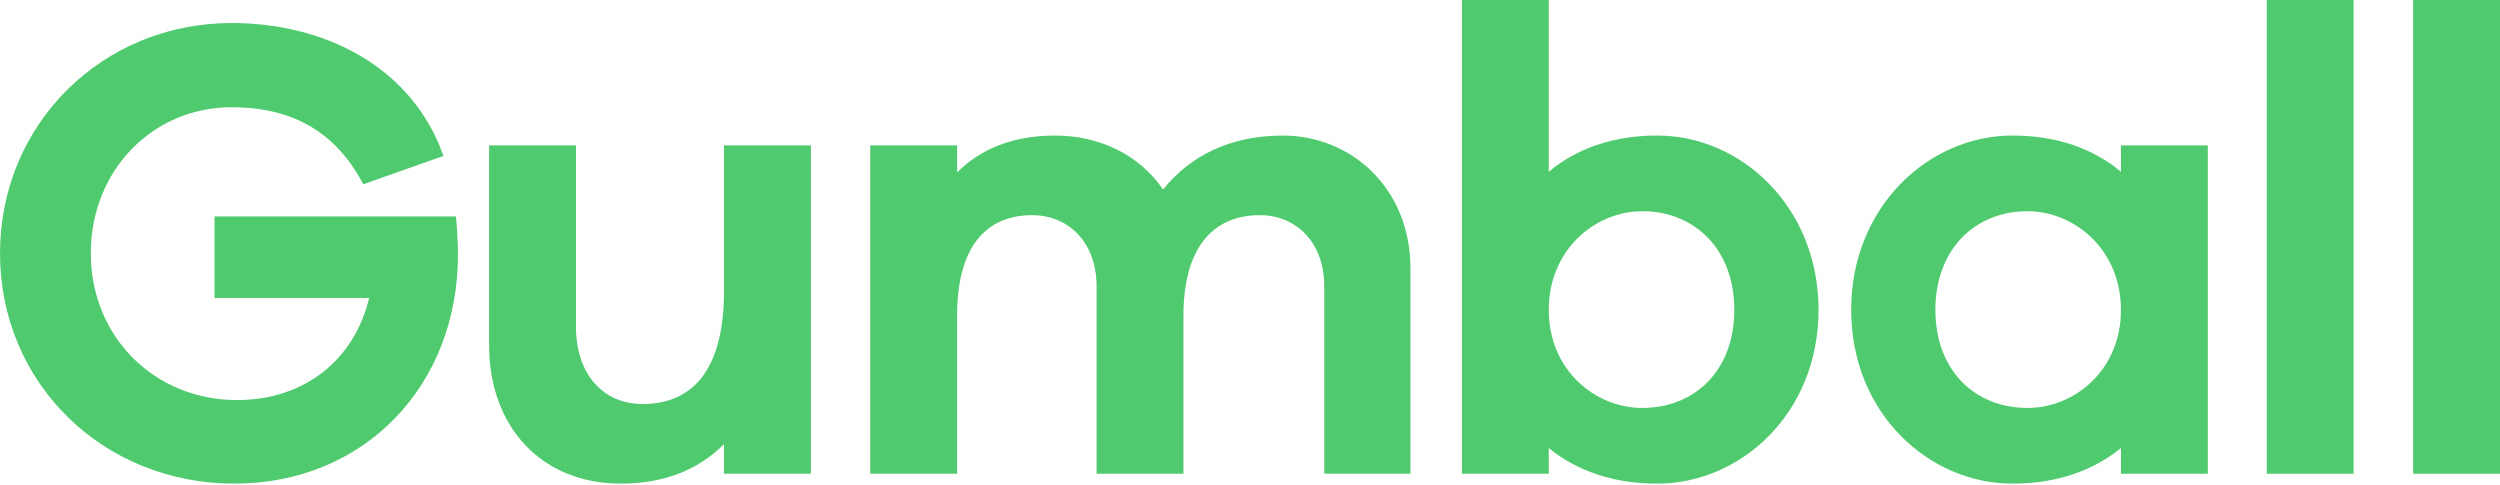
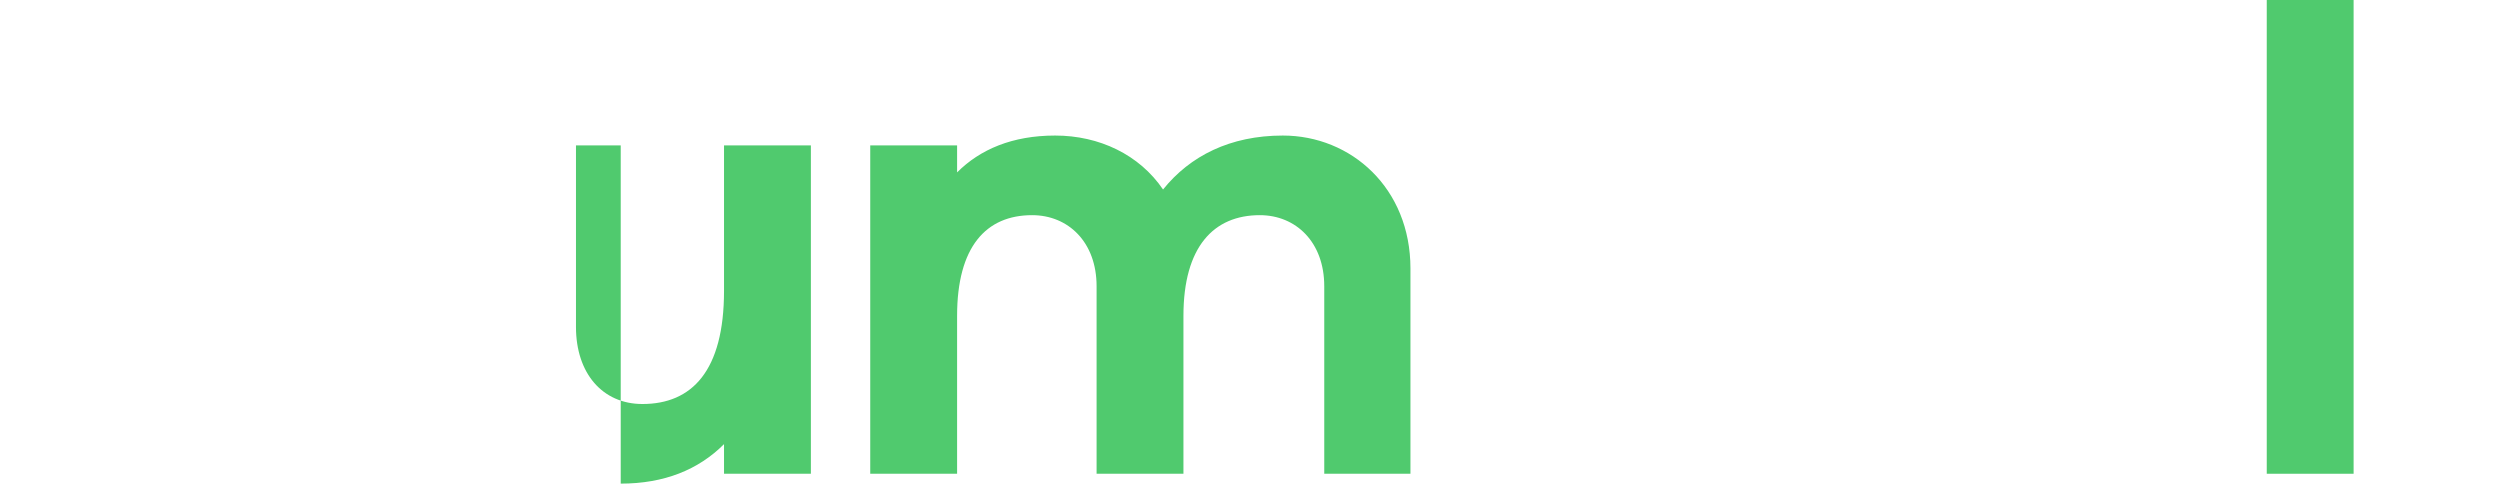
<svg xmlns="http://www.w3.org/2000/svg" width="366" height="71" viewBox="0 0 366 71" fill="none">
-   <path d="M366 69.357H353.284V0H366V69.357Z" fill="#50CA6E" />
  <path d="M344.568 69.357H331.853V0H344.568V69.357Z" fill="#50CA6E" />
-   <path d="M323.222 21.289V69.357H310.507V65.6C306.461 68.875 301.163 70.802 294.612 70.802C282.379 70.802 271.012 60.495 271.012 45.371C271.012 30.247 282.379 19.844 294.612 19.844C301.163 19.844 306.461 21.77 310.507 25.142V21.289H323.222ZM296.828 59.724C303.667 59.724 310.507 54.233 310.507 45.371C310.507 36.509 303.667 30.922 296.828 30.922C289.122 30.922 283.342 36.509 283.342 45.371C283.342 54.233 289.122 59.724 296.828 59.724Z" fill="#50CA6E" />
-   <path d="M242.633 19.844C254.867 19.844 266.234 30.247 266.234 45.371C266.234 60.495 254.867 70.802 242.633 70.802C236.083 70.802 230.785 68.876 226.739 65.6V69.357H214.023V0H226.739V25.142C230.785 21.77 236.083 19.844 242.633 19.844ZM240.418 59.724C248.124 59.724 253.904 54.233 253.904 45.371C253.904 36.509 248.124 30.922 240.418 30.922C233.578 30.922 226.739 36.509 226.739 45.371C226.739 54.233 233.578 59.724 240.418 59.724Z" fill="#50CA6E" />
  <path d="M187.802 19.844C197.82 19.844 206.49 27.55 206.49 39.302V69.357H193.871V41.903C193.871 35.449 189.728 31.5 184.43 31.5C177.687 31.5 173.256 36.123 173.256 46.238V69.357H160.541V41.903C160.541 35.449 156.398 31.5 151.1 31.5C144.357 31.5 140.119 36.123 140.119 46.238V69.357H127.403V21.289H140.119V25.238C143.49 21.867 148.21 19.844 154.472 19.844C160.926 19.844 166.802 22.637 170.27 27.743C174.219 22.83 180.096 19.844 187.802 19.844Z" fill="#50CA6E" />
-   <path d="M118.713 21.289V69.358H105.997V65.023C102.24 68.779 97.231 70.802 90.873 70.802C79.314 70.802 71.607 62.518 71.607 50.573V21.289H84.323V47.876C84.323 54.619 88.176 59.147 94.052 59.147C101.277 59.147 105.997 54.33 105.997 42.578V21.289H118.713Z" fill="#50CA6E" />
-   <path d="M31.403 31.692H66.756C66.949 33.907 67.045 35.738 67.045 37.279C67.045 56.449 53.367 70.802 34.293 70.802C15.027 70.802 0 56.063 0 37.086C0 18.206 14.931 3.371 33.908 3.371C47.49 3.371 60.302 9.729 64.926 22.83L53.174 26.972C48.454 17.917 40.94 15.701 33.908 15.701C22.348 15.701 13.293 24.949 13.293 37.086C13.293 49.32 22.637 58.568 34.679 58.568C44.504 58.568 51.825 52.788 54.041 43.637H31.403V31.692Z" fill="#50CA6E" />
+   <path d="M118.713 21.289V69.358H105.997V65.023C102.24 68.779 97.231 70.802 90.873 70.802V21.289H84.323V47.876C84.323 54.619 88.176 59.147 94.052 59.147C101.277 59.147 105.997 54.33 105.997 42.578V21.289H118.713Z" fill="#50CA6E" />
</svg>